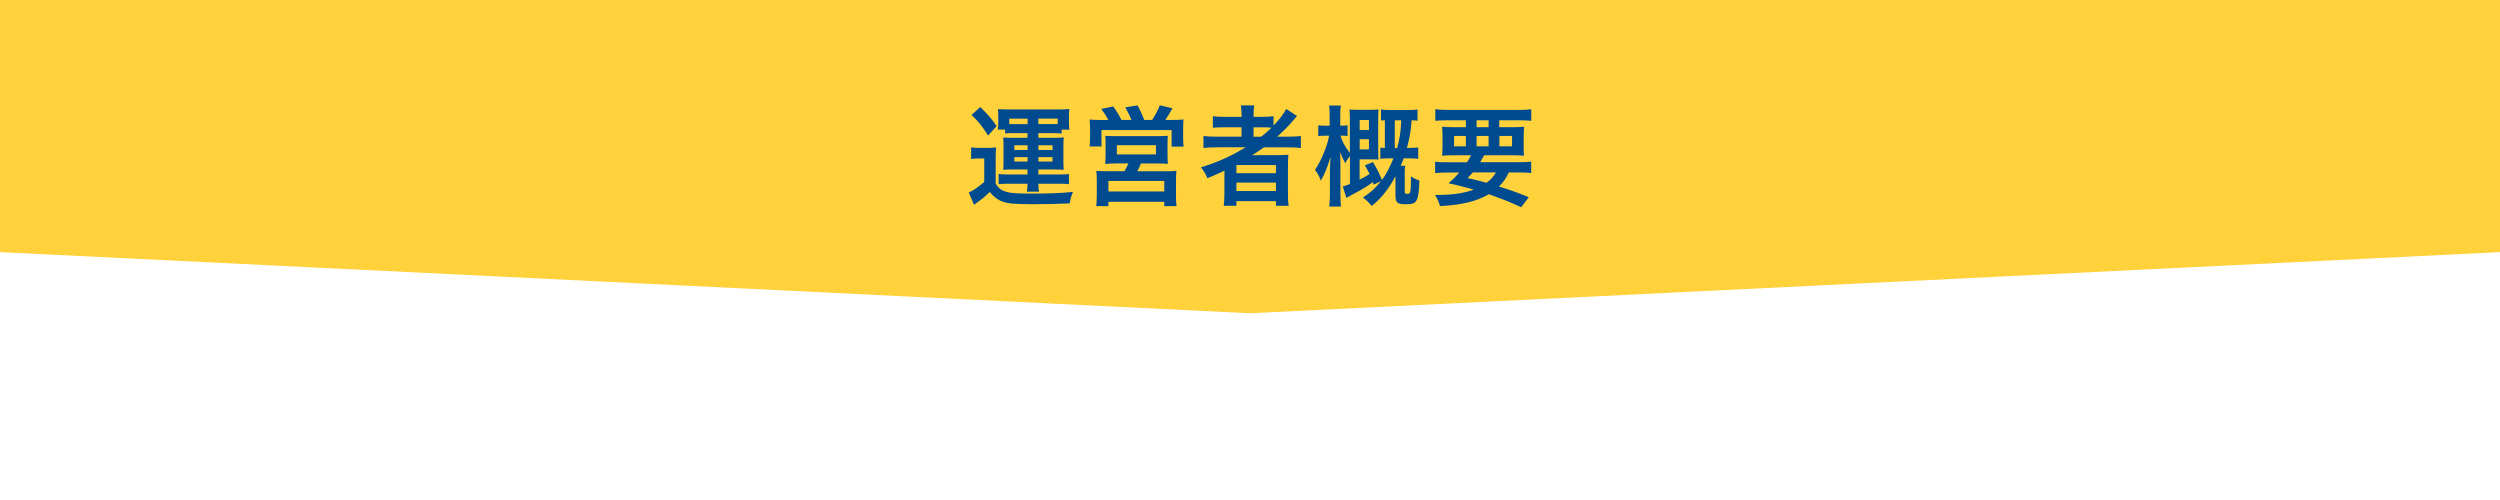
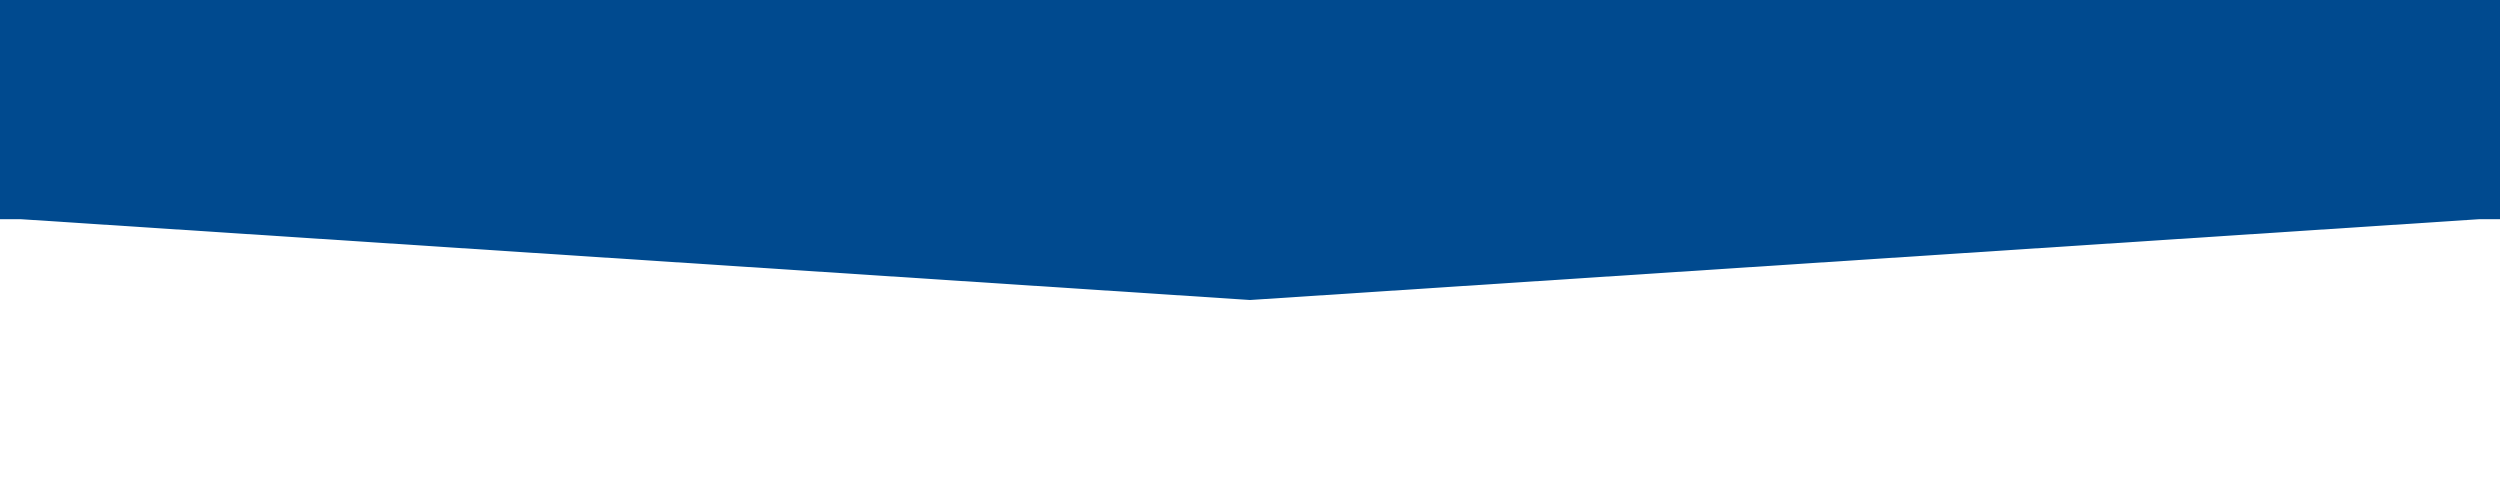
<svg xmlns="http://www.w3.org/2000/svg" viewBox="0 0 375 75">
  <defs>
    <style>.cls-1{fill:#004a8f;}.cls-2{fill:#ffd23c;}</style>
  </defs>
  <g id="Blue">
    <path class="cls-1" d="m0,0v32.88h3.12l184.38,12.12,184.38-12.12h3.12V0H0Z" />
  </g>
  <g id="Y">
-     <path class="cls-2" d="m0,0v37.82l187.5,9.17,187.5-9.17V0H0Z" />
-   </g>
+     </g>
  <g id="_そのた">
    <path class="cls-1" d="m145.66,22.1c.42.07.7.08,1.31.08h1.21c.46,0,.85-.02,1.24-.07-.05.48-.07.88-.07,1.77v3.65c.42.71.82,1.02,1.67,1.27.6.17,1.58.24,3.79.24,2.65,0,4.56-.08,6.14-.26-.29.71-.39,1.07-.49,1.73-2.18.08-3.55.12-5.51.12-.97,0-2.29-.03-2.99-.08-1.6-.12-2.57-.6-3.48-1.75-.78.73-1.17,1.05-1.89,1.56-.12.08-.27.2-.48.36l-.8-1.85c.59-.24,1.36-.75,2.33-1.58v-3.52h-.87c-.44,0-.68.02-1.1.08v-1.77Zm1.39-6.05c1.26,1.26,1.58,1.65,2.45,2.87l-1.29,1.41c-.87-1.39-1.48-2.16-2.48-3.08l1.33-1.21Zm4.93,3.91c-.51,0-.87.02-1.21.07v-.59h-1.1c.05-.34.07-.6.07-1v-1.02c0-.41-.02-.75-.05-1.05.48.03.87.05,1.56.05h7.6c.66,0,1.09-.02,1.56-.07-.05.32-.07.59-.07,1.04v.99c0,.44.02.73.07,1.07h-1.16v.59c-.34-.05-.63-.07-1.19-.07h-2.31v.7h2.48c.7,0,.93-.02,1.33-.05-.03.39-.05.68-.05,1.21v2.45c0,.54.02.8.05,1.19-.48-.03-.83-.05-1.33-.05h-2.48v.75h3.3c.66,0,.94-.02,1.29-.07v1.53c-.37-.05-.7-.07-1.34-.07h-3.25c.02.54.03.8.1,1.19h-1.82c.07-.46.08-.63.1-1.19h-3.03c-.58,0-.93.02-1.31.07v-1.53c.39.03.83.07,1.29.07h3.04v-.75h-2.33c-.6,0-.87.02-1.31.05.05-.39.05-.53.05-1.19v-2.45q0-.82-.05-1.21c.41.03.7.05,1.31.05h2.33v-.7h-2.16Zm2.16-2.16h-2.75v.8c.19.02.31.02.51.02h2.24v-.82Zm-1.99,3.99v.71h1.99v-.71h-1.99Zm0,1.78v.66h1.99v-.66h-1.99Zm6.07-4.96h.44v-.82h-2.91v.82h2.46Zm-2.46,3.89h2.12v-.71h-2.12v.71Zm0,1.73h2.12v-.66h-2.12v.66Z" />
-     <path class="cls-1" d="m166.24,17.99c-.29-.58-.58-1.02-1.05-1.65l1.8-.37c.49.68.92,1.39,1.22,2.02h1.51c-.22-.56-.56-1.26-.93-1.89l1.84-.29c.34.61.77,1.55,1,2.18h1.19c.42-.65.87-1.46,1.16-2.19l1.89.44c-.27.51-.77,1.31-1.07,1.75h.99c.8,0,1.24-.02,1.73-.07-.03.41-.05.83-.05,1.45v1.31c0,.54.02.87.07,1.31h-1.8v-2.48h-10.52v2.46h-1.78c.05-.41.07-.82.07-1.27v-1.29c0-.58-.02-.9-.07-1.48.54.05,1.02.07,1.75.07h1.07Zm1.26,6.53c-.92,0-1.21.02-1.73.07.05-.42.07-.77.07-1.46v-1.55c0-.51-.02-.94-.05-1.21.37.03.73.05,1.24.05h6.94c.48,0,.83-.02,1.21-.05-.03.27-.05.6-.05,1.26v1.5c0,.85.02,1.12.05,1.44-.51-.03-.92-.05-1.72-.05h-2.31c-.22.54-.31.71-.56,1.17h4.35c.75,0,1.1-.02,1.53-.07-.05.43-.07.8-.07,1.58v2.12c0,.73.02,1.12.08,1.6h-1.84v-.65h-8.38v.65h-1.82c.05-.54.08-1.07.08-1.63v-2.11c0-.73-.02-1.1-.07-1.55.44.03.82.05,1.51.05h2.7c.25-.43.42-.75.61-1.17h-1.78Zm-1.24,4.2h8.38v-1.58h-8.38v1.58Zm1.27-5.56h5.86v-1.38h-5.86v1.38Z" />
    <path class="cls-1" d="m182.49,22.1c-.83,0-1.39.03-1.97.1v-1.8c.46.07,1.05.1,1.99.1h3.72v-1.41h-2.46c-.85,0-1.36.02-1.84.07v-1.73c.41.07,1.05.1,1.9.1h2.4v-.29c0-.61-.02-.99-.1-1.43h2.01c-.08.44-.1.78-.1,1.43v.29h1.17c.83,0,1.36-.03,1.82-.1v1.41c.87-.9,1.58-1.84,1.9-2.5l1.63,1.07c-.19.19-.2.2-.75.85-.65.75-1.36,1.46-2.23,2.24h1.68c.83,0,1.36-.03,1.87-.1v1.8c-.54-.07-1.19-.1-2.02-.1h-3.52c-.54.39-1.05.73-1.77,1.19q.36-.02,1.33-.02h2.38c.8,0,1.24-.02,1.73-.05-.05.48-.07.87-.07,1.78v4.03c0,.85.03,1.41.1,1.84h-1.9v-.7h-5.93v.7h-1.9c.07-.54.1-1.1.1-1.84v-2.52c0-.27,0-.63.02-.92-1.1.53-1.33.63-2.58,1.14-.27-.68-.49-1.05-.97-1.63,2.43-.73,4.69-1.75,6.71-3.01h-4.35Zm2.97,3.88h5.93v-1.22h-5.93v1.22Zm0,2.67h5.93v-1.26h-5.93v1.26Zm3.71-8.14c.68-.54,1.07-.87,1.56-1.36-.51-.05-.7-.05-1.36-.05h-1.34v1.41h1.14Z" />
-     <path class="cls-1" d="m206.05,27.71q-.05-.19-.12-.39c-.88.65-1.34.92-2.58,1.6-.8.42-.92.49-1.39.77l-.54-1.72c.51-.15.7-.22,1.07-.37v-4.18c-.15.19-.24.31-.31.39-.02.03-.12.2-.25.42-.03.07-.08.14-.15.25-.32-.58-.49-.94-.76-1.67q0,.34.02.77c.02.2.02.77.02,1.26v4.13c0,.8.03,1.46.08,2.01h-1.75c.07-.59.1-1.22.1-2.01v-3.45q.03-.68.03-.87c.02-.2.02-.39.03-.58.02-.17.02-.27.03-.53-.53,1.72-.87,2.55-1.45,3.55-.32-.8-.49-1.1-.88-1.61.95-1.39,1.84-3.57,2.12-5.13h-.53c-.49,0-.82.02-1.1.07v-1.63c.32.05.56.07,1.1.07h.61v-1.33c0-.8-.02-1.21-.08-1.7h1.75c-.07.46-.08.94-.08,1.68v1.34h.15c.42,0,.65-.02.95-.07v1.63c-.29-.05-.56-.07-.93-.07h-.12c.2.82.66,1.67,1.39,2.6v-4.96c0-.71-.02-1.17-.05-1.56.32.03.75.05,1.29.05h1.78c.54,0,.92-.02,1.28-.05-.03.37-.05.82-.05,1.5v4.67c0,.71.02,1.05.05,1.34-.24-.02-.49-.03-1.05-.03h-1.79v3.04c.58-.27.99-.51,1.5-.83-.25-.51-.36-.71-.7-1.31l1.21-.49c.73,1.26.75,1.27,1.34,2.69.65-.88,1.17-1.89,1.73-3.25h-.49c-.61,0-1.04.02-1.48.07v-1.67c.31.03.37.03.68.05v-4.16c-.27.02-.41.02-.58.03v-1.65c.46.07.76.08,1.43.08h2.6c.58,0,1-.02,1.45-.08v1.68c-.36-.03-.54-.05-.88-.07-.15,1.8-.27,2.53-.71,4.16h.19c.7,0,1.04-.02,1.5-.08v1.72c-.44-.07-.85-.08-1.56-.08h-.61c-.19.49-.26.65-.46,1.12h.68c-.05.32-.07.61-.07,1.02v2.77c0,.34.07.42.36.42.22,0,.37-.07.42-.19.1-.2.15-.9.15-1.82v-.61c.51.34.82.48,1.27.61-.08,1.92-.19,2.63-.48,3.06-.25.39-.61.51-1.56.51-1.29,0-1.55-.22-1.55-1.38v-2.82c-1.02,1.92-2.19,3.38-3.57,4.45-.46-.56-.78-.87-1.31-1.26,1.04-.65,1.99-1.51,2.7-2.45l-1.09.51Zm-.71-8.21v-1.5h-1.39v1.5h1.39Zm-1.39,2.91h1.39v-1.53h-1.39v1.53Zm5.61-.2c.42-1.51.54-2.35.63-4.16h-.97v4.16h.34Z" />
-     <path class="cls-1" d="m220.06,24.33c.27-.43.36-.56.6-1.04h-2.46c-.83,0-1.43.02-1.89.07.05-.48.07-.87.07-1.58v-1.12c0-.73-.02-1.17-.07-1.65.56.05,1.02.07,1.82.07h1.75v-1.04h-2.69c-.76,0-1.38.03-1.89.08v-1.73c.48.07,1.1.1,2.02.1h10.35c.95,0,1.58-.03,2.02-.1v1.73c-.53-.05-1.12-.08-1.89-.08h-2.91v1.04h1.89c.85,0,1.33-.02,1.84-.07-.05.43-.07.85-.07,1.63v1.12c0,.82,0,1.19.05,1.6-.37-.05-.94-.07-1.85-.07h-4.13c-.34.63-.36.65-.59,1.04h5.76c.97,0,1.43-.02,1.89-.08v1.7c-.53-.05-1.1-.08-1.89-.08h-1.46c-.42.87-.85,1.48-1.48,2.11,2.02.63,2.67.87,4.47,1.6l-1.14,1.5c-.41-.17-.75-.32-.95-.42q-1.38-.63-3.89-1.53c-1.89,1.09-4.13,1.63-7.34,1.78-.2-.66-.32-.95-.75-1.67h.36c2.26,0,3.99-.25,5.47-.8-1.73-.48-1.96-.53-3.79-.95.75-.66,1.05-.97,1.6-1.61h-1.73c-.78,0-1.36.03-1.89.08v-1.7c.46.07.97.08,1.89.08h2.91Zm-1.95-3.94v1.56h1.77v-1.56h-1.77Zm2.82,5.47c-.24.27-.37.42-.8.85q.58.15,1.87.44c.19.05.41.12.97.27.61-.44,1.05-.92,1.43-1.56h-3.47Zm.56-6.78h1.8v-1.04h-1.8v1.04Zm0,2.87h1.8v-1.56h-1.8v1.56Zm3.42,0h1.9v-1.56h-1.9v1.56Z" />
  </g>
</svg>